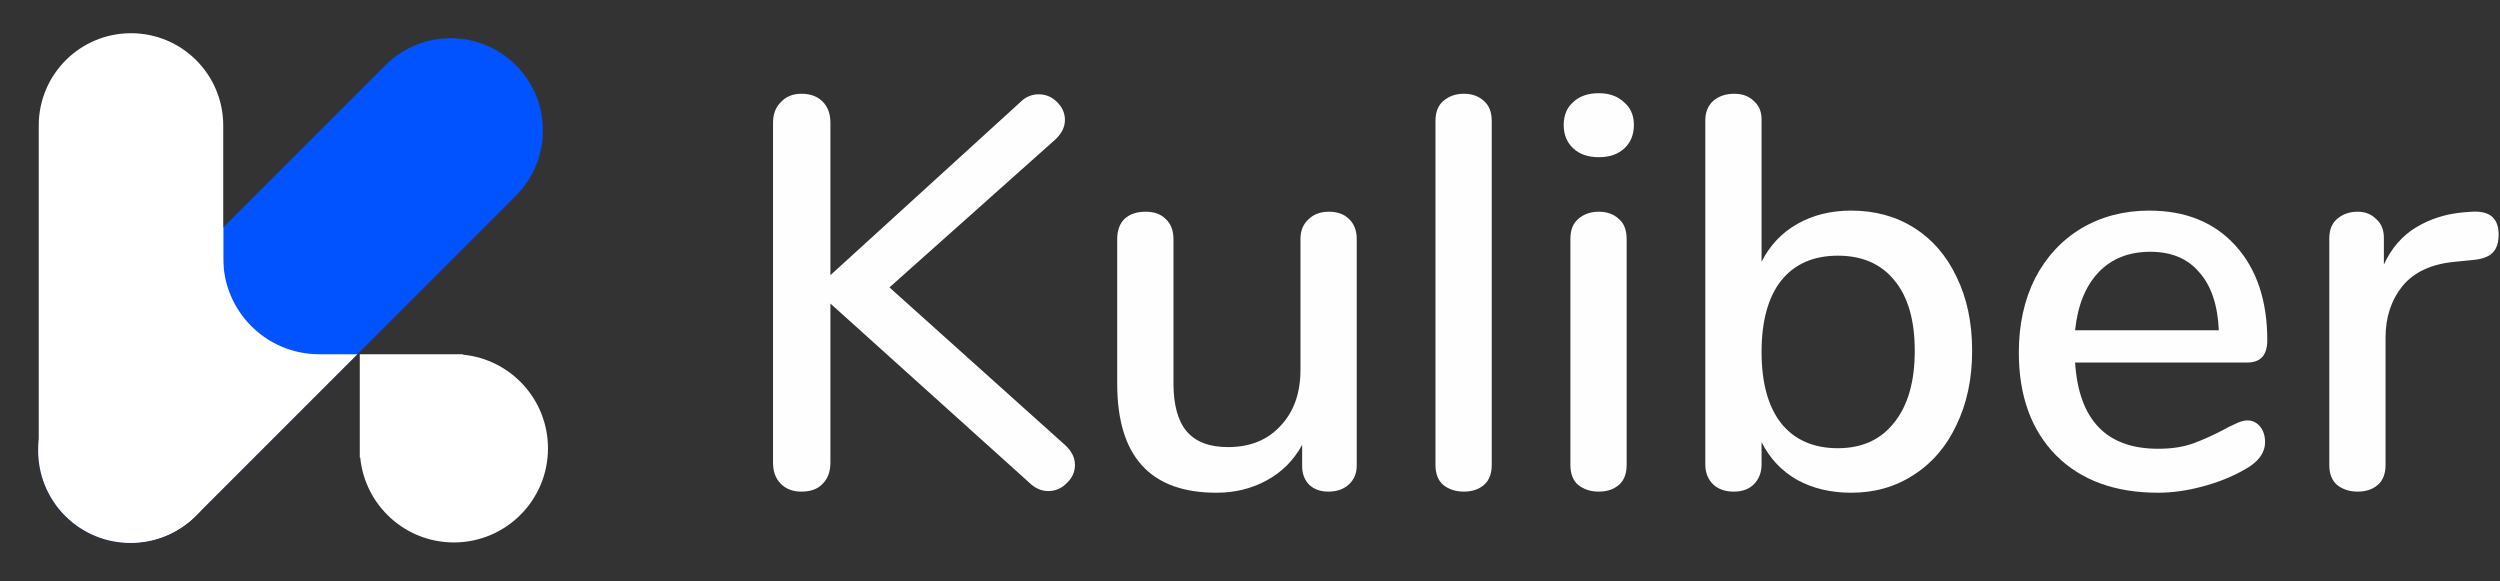
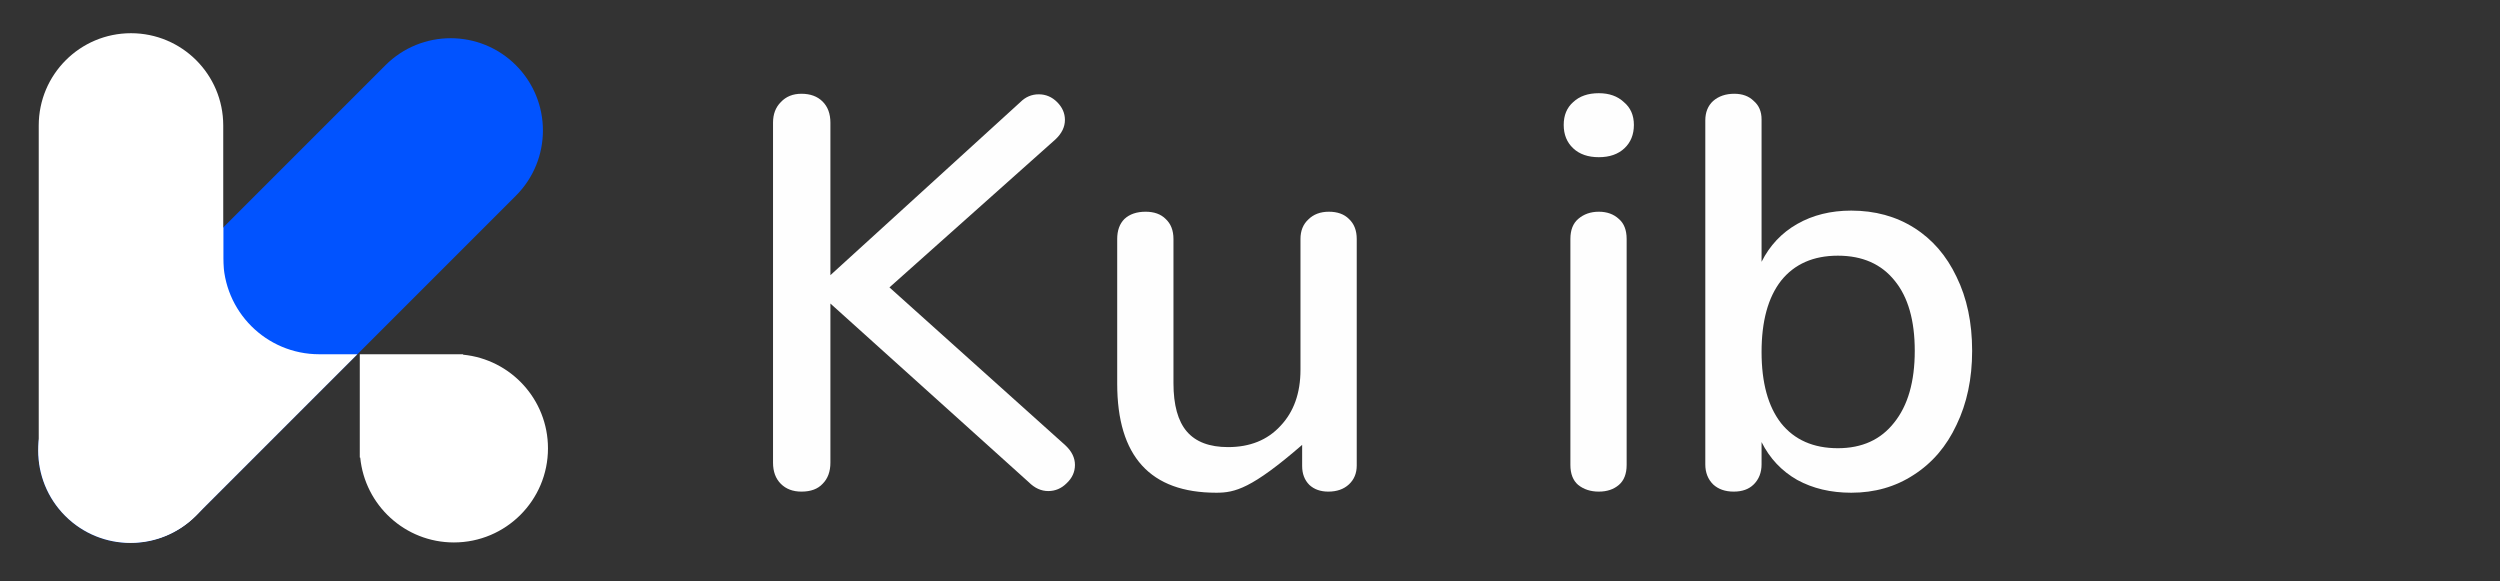
<svg xmlns="http://www.w3.org/2000/svg" width="456" height="106" viewBox="0 0 456 106" fill="none">
  <rect x="0" y="0" width="456" height="106" fill="#333333" stroke="none" />
  <path d="M70.305 11.898C76.876 5.327 87.53 5.327 94.102 11.898C100.673 18.47 100.673 29.124 94.102 35.695L35.695 94.102C29.123 100.673 18.469 100.673 11.898 94.102C5.327 87.53 5.327 76.876 11.898 70.305L70.305 11.898Z" fill="#0153FF" />
  <path d="M7.066 22.884C7.066 13.591 14.6 6.058 23.893 6.058C33.186 6.058 40.719 13.591 40.719 22.884V82.115C40.719 91.408 33.186 98.942 23.893 98.942C14.6 98.942 7.066 91.408 7.066 82.115V22.884Z" fill="white" />
  <path fill-rule="evenodd" clip-rule="evenodd" d="M82.788 98.942C92.267 98.942 99.951 91.257 99.951 81.778C99.951 72.867 93.16 65.542 84.471 64.696V64.615H82.788H65.624V81.778V83.461H65.706C66.552 92.15 73.876 98.942 82.788 98.942Z" fill="white" />
  <path fill-rule="evenodd" clip-rule="evenodd" d="M40.721 41.483L11.899 70.305C5.327 76.876 5.327 87.53 11.899 94.102C18.47 100.673 29.124 100.673 35.695 94.102L65.182 64.615H58.221C48.556 64.615 40.721 56.78 40.721 47.115V41.483Z" fill="white" />
  <path d="M194.345 81.246C195.496 82.329 196.072 83.513 196.072 84.799C196.072 86.084 195.564 87.201 194.548 88.148C193.6 89.095 192.482 89.569 191.195 89.569C189.908 89.569 188.722 89.027 187.638 87.945L151.466 55.365V84.392C151.466 86.016 150.992 87.302 150.043 88.249C149.163 89.197 147.876 89.67 146.182 89.67C144.624 89.67 143.371 89.197 142.423 88.249C141.474 87.302 141 86.016 141 84.392V22.379C141 20.823 141.474 19.571 142.423 18.624C143.371 17.609 144.624 17.102 146.182 17.102C147.808 17.102 149.095 17.575 150.043 18.522C150.992 19.47 151.466 20.755 151.466 22.379V50.189L186.114 18.624C187.063 17.677 188.18 17.203 189.467 17.203C190.755 17.203 191.872 17.677 192.821 18.624C193.769 19.571 194.243 20.654 194.243 21.872C194.243 23.157 193.667 24.341 192.516 25.424L162.236 52.422L194.345 81.246Z" fill="#FEFEFE" />
-   <path d="M242.389 38.618C243.947 38.618 245.166 39.058 246.047 39.938C246.995 40.817 247.469 42.035 247.469 43.592V84.9C247.469 86.321 246.995 87.471 246.047 88.351C245.099 89.23 243.845 89.67 242.287 89.67C240.865 89.67 239.713 89.264 238.833 88.452C237.952 87.573 237.512 86.422 237.512 85.001V81.145C235.954 83.987 233.786 86.152 231.009 87.64C228.299 89.129 225.251 89.873 221.864 89.873C209.806 89.873 203.778 83.242 203.778 69.98V43.592C203.778 42.035 204.218 40.817 205.099 39.938C206.047 39.058 207.334 38.618 208.96 38.618C210.518 38.618 211.737 39.058 212.618 39.938C213.566 40.817 214.04 42.035 214.04 43.592V69.879C214.04 73.871 214.853 76.814 216.479 78.709C218.104 80.603 220.611 81.551 223.998 81.551C227.994 81.551 231.178 80.265 233.549 77.694C235.988 75.123 237.207 71.706 237.207 67.443V43.592C237.207 42.103 237.681 40.919 238.63 40.039C239.578 39.092 240.831 38.618 242.389 38.618Z" fill="#FEFEFE" />
-   <path d="M267.013 89.67C265.522 89.67 264.269 89.264 263.253 88.452C262.305 87.64 261.83 86.422 261.83 84.799V22.075C261.83 20.451 262.305 19.233 263.253 18.421C264.269 17.541 265.522 17.102 267.013 17.102C268.503 17.102 269.722 17.541 270.67 18.421C271.619 19.233 272.093 20.451 272.093 22.075V84.799C272.093 86.422 271.619 87.64 270.67 88.452C269.722 89.264 268.503 89.67 267.013 89.67Z" fill="#FEFEFE" />
+   <path d="M242.389 38.618C243.947 38.618 245.166 39.058 246.047 39.938C246.995 40.817 247.469 42.035 247.469 43.592V84.9C247.469 86.321 246.995 87.471 246.047 88.351C245.099 89.23 243.845 89.67 242.287 89.67C240.865 89.67 239.713 89.264 238.833 88.452C237.952 87.573 237.512 86.422 237.512 85.001V81.145C228.299 89.129 225.251 89.873 221.864 89.873C209.806 89.873 203.778 83.242 203.778 69.98V43.592C203.778 42.035 204.218 40.817 205.099 39.938C206.047 39.058 207.334 38.618 208.96 38.618C210.518 38.618 211.737 39.058 212.618 39.938C213.566 40.817 214.04 42.035 214.04 43.592V69.879C214.04 73.871 214.853 76.814 216.479 78.709C218.104 80.603 220.611 81.551 223.998 81.551C227.994 81.551 231.178 80.265 233.549 77.694C235.988 75.123 237.207 71.706 237.207 67.443V43.592C237.207 42.103 237.681 40.919 238.63 40.039C239.578 39.092 240.831 38.618 242.389 38.618Z" fill="#FEFEFE" />
  <path d="M291.621 89.67C290.131 89.67 288.878 89.264 287.861 88.452C286.913 87.64 286.439 86.422 286.439 84.799V43.592C286.439 41.968 286.913 40.75 287.861 39.938C288.878 39.058 290.131 38.618 291.621 38.618C293.111 38.618 294.331 39.058 295.279 39.938C296.227 40.75 296.701 41.968 296.701 43.592V84.799C296.701 86.422 296.227 87.64 295.279 88.452C294.331 89.264 293.111 89.67 291.621 89.67ZM291.621 28.672C289.657 28.672 288.098 28.131 286.947 27.048C285.795 25.965 285.22 24.544 285.22 22.785C285.22 21.026 285.795 19.639 286.947 18.624C288.098 17.541 289.657 17 291.621 17C293.518 17 295.042 17.541 296.193 18.624C297.413 19.639 298.022 21.026 298.022 22.785C298.022 24.544 297.447 25.965 296.295 27.048C295.143 28.131 293.585 28.672 291.621 28.672Z" fill="#FEFEFE" />
  <path d="M337.669 38.415C342.004 38.415 345.831 39.464 349.151 41.562C352.47 43.659 355.044 46.636 356.873 50.493C358.77 54.35 359.718 58.85 359.718 63.992C359.718 69.067 358.77 73.566 356.873 77.491C355.044 81.415 352.436 84.46 349.049 86.625C345.73 88.791 341.936 89.873 337.669 89.873C333.943 89.873 330.658 89.095 327.813 87.539C324.968 85.915 322.8 83.614 321.31 80.637V84.697C321.31 86.186 320.836 87.403 319.887 88.351C319.007 89.23 317.787 89.67 316.229 89.67C314.671 89.67 313.418 89.23 312.47 88.351C311.521 87.403 311.047 86.186 311.047 84.697V21.973C311.047 20.485 311.521 19.3 312.47 18.421C313.486 17.541 314.773 17.102 316.331 17.102C317.821 17.102 319.007 17.541 319.887 18.421C320.836 19.233 321.31 20.349 321.31 21.77V47.753C322.8 44.776 324.968 42.475 327.813 40.851C330.658 39.227 333.943 38.415 337.669 38.415ZM335.23 81.754C339.633 81.754 343.054 80.197 345.493 77.085C347.999 73.972 349.252 69.608 349.252 63.992C349.252 58.444 348.033 54.181 345.594 51.204C343.156 48.159 339.701 46.636 335.23 46.636C330.759 46.636 327.305 48.159 324.866 51.204C322.495 54.249 321.31 58.579 321.31 64.195C321.31 69.811 322.495 74.141 324.866 77.186C327.305 80.231 330.759 81.754 335.23 81.754Z" fill="#FEFEFE" />
-   <path d="M409.895 76.679C410.843 76.679 411.622 77.051 412.232 77.795C412.841 78.54 413.146 79.487 413.146 80.637C413.146 82.599 411.927 84.257 409.488 85.611C407.117 86.964 404.509 88.013 401.664 88.757C398.887 89.501 396.211 89.873 393.637 89.873C385.779 89.873 379.581 87.606 375.043 83.073C370.504 78.472 368.235 72.213 368.235 64.296C368.235 59.222 369.217 54.722 371.182 50.798C373.214 46.873 376.025 43.828 379.615 41.663C383.273 39.498 387.405 38.415 392.011 38.415C398.65 38.415 403.9 40.547 407.761 44.81C411.622 49.072 413.552 54.824 413.552 62.064C413.552 64.77 412.333 66.124 409.895 66.124H378.497C379.175 76.611 384.221 81.855 393.637 81.855C396.143 81.855 398.311 81.517 400.14 80.84C401.969 80.164 403.9 79.284 405.932 78.201C406.135 78.066 406.677 77.795 407.557 77.389C408.506 76.916 409.285 76.679 409.895 76.679ZM392.215 45.926C388.286 45.926 385.136 47.178 382.765 49.681C380.394 52.185 378.972 55.703 378.497 60.237H404.712C404.509 55.636 403.324 52.117 401.156 49.681C399.056 47.178 396.076 45.926 392.215 45.926Z" fill="#FEFEFE" />
-   <path d="M450.873 38.618C454.125 38.415 455.75 39.803 455.75 42.78C455.75 44.268 455.378 45.385 454.633 46.129C453.887 46.873 452.6 47.313 450.771 47.448L447.723 47.753C443.456 48.159 440.272 49.648 438.172 52.219C436.14 54.79 435.124 57.902 435.124 61.556V84.799C435.124 86.422 434.65 87.64 433.701 88.452C432.753 89.264 431.534 89.67 430.043 89.67C428.553 89.67 427.3 89.264 426.284 88.452C425.335 87.64 424.861 86.422 424.861 84.799V43.49C424.861 41.934 425.335 40.75 426.284 39.938C427.3 39.058 428.553 38.618 430.043 38.618C431.398 38.618 432.516 39.058 433.396 39.938C434.345 40.75 434.819 41.9 434.819 43.389V48.26C436.174 45.283 438.138 43.017 440.712 41.46C443.286 39.904 446.199 38.99 449.451 38.72L450.873 38.618Z" fill="#FEFEFE" />
</svg>